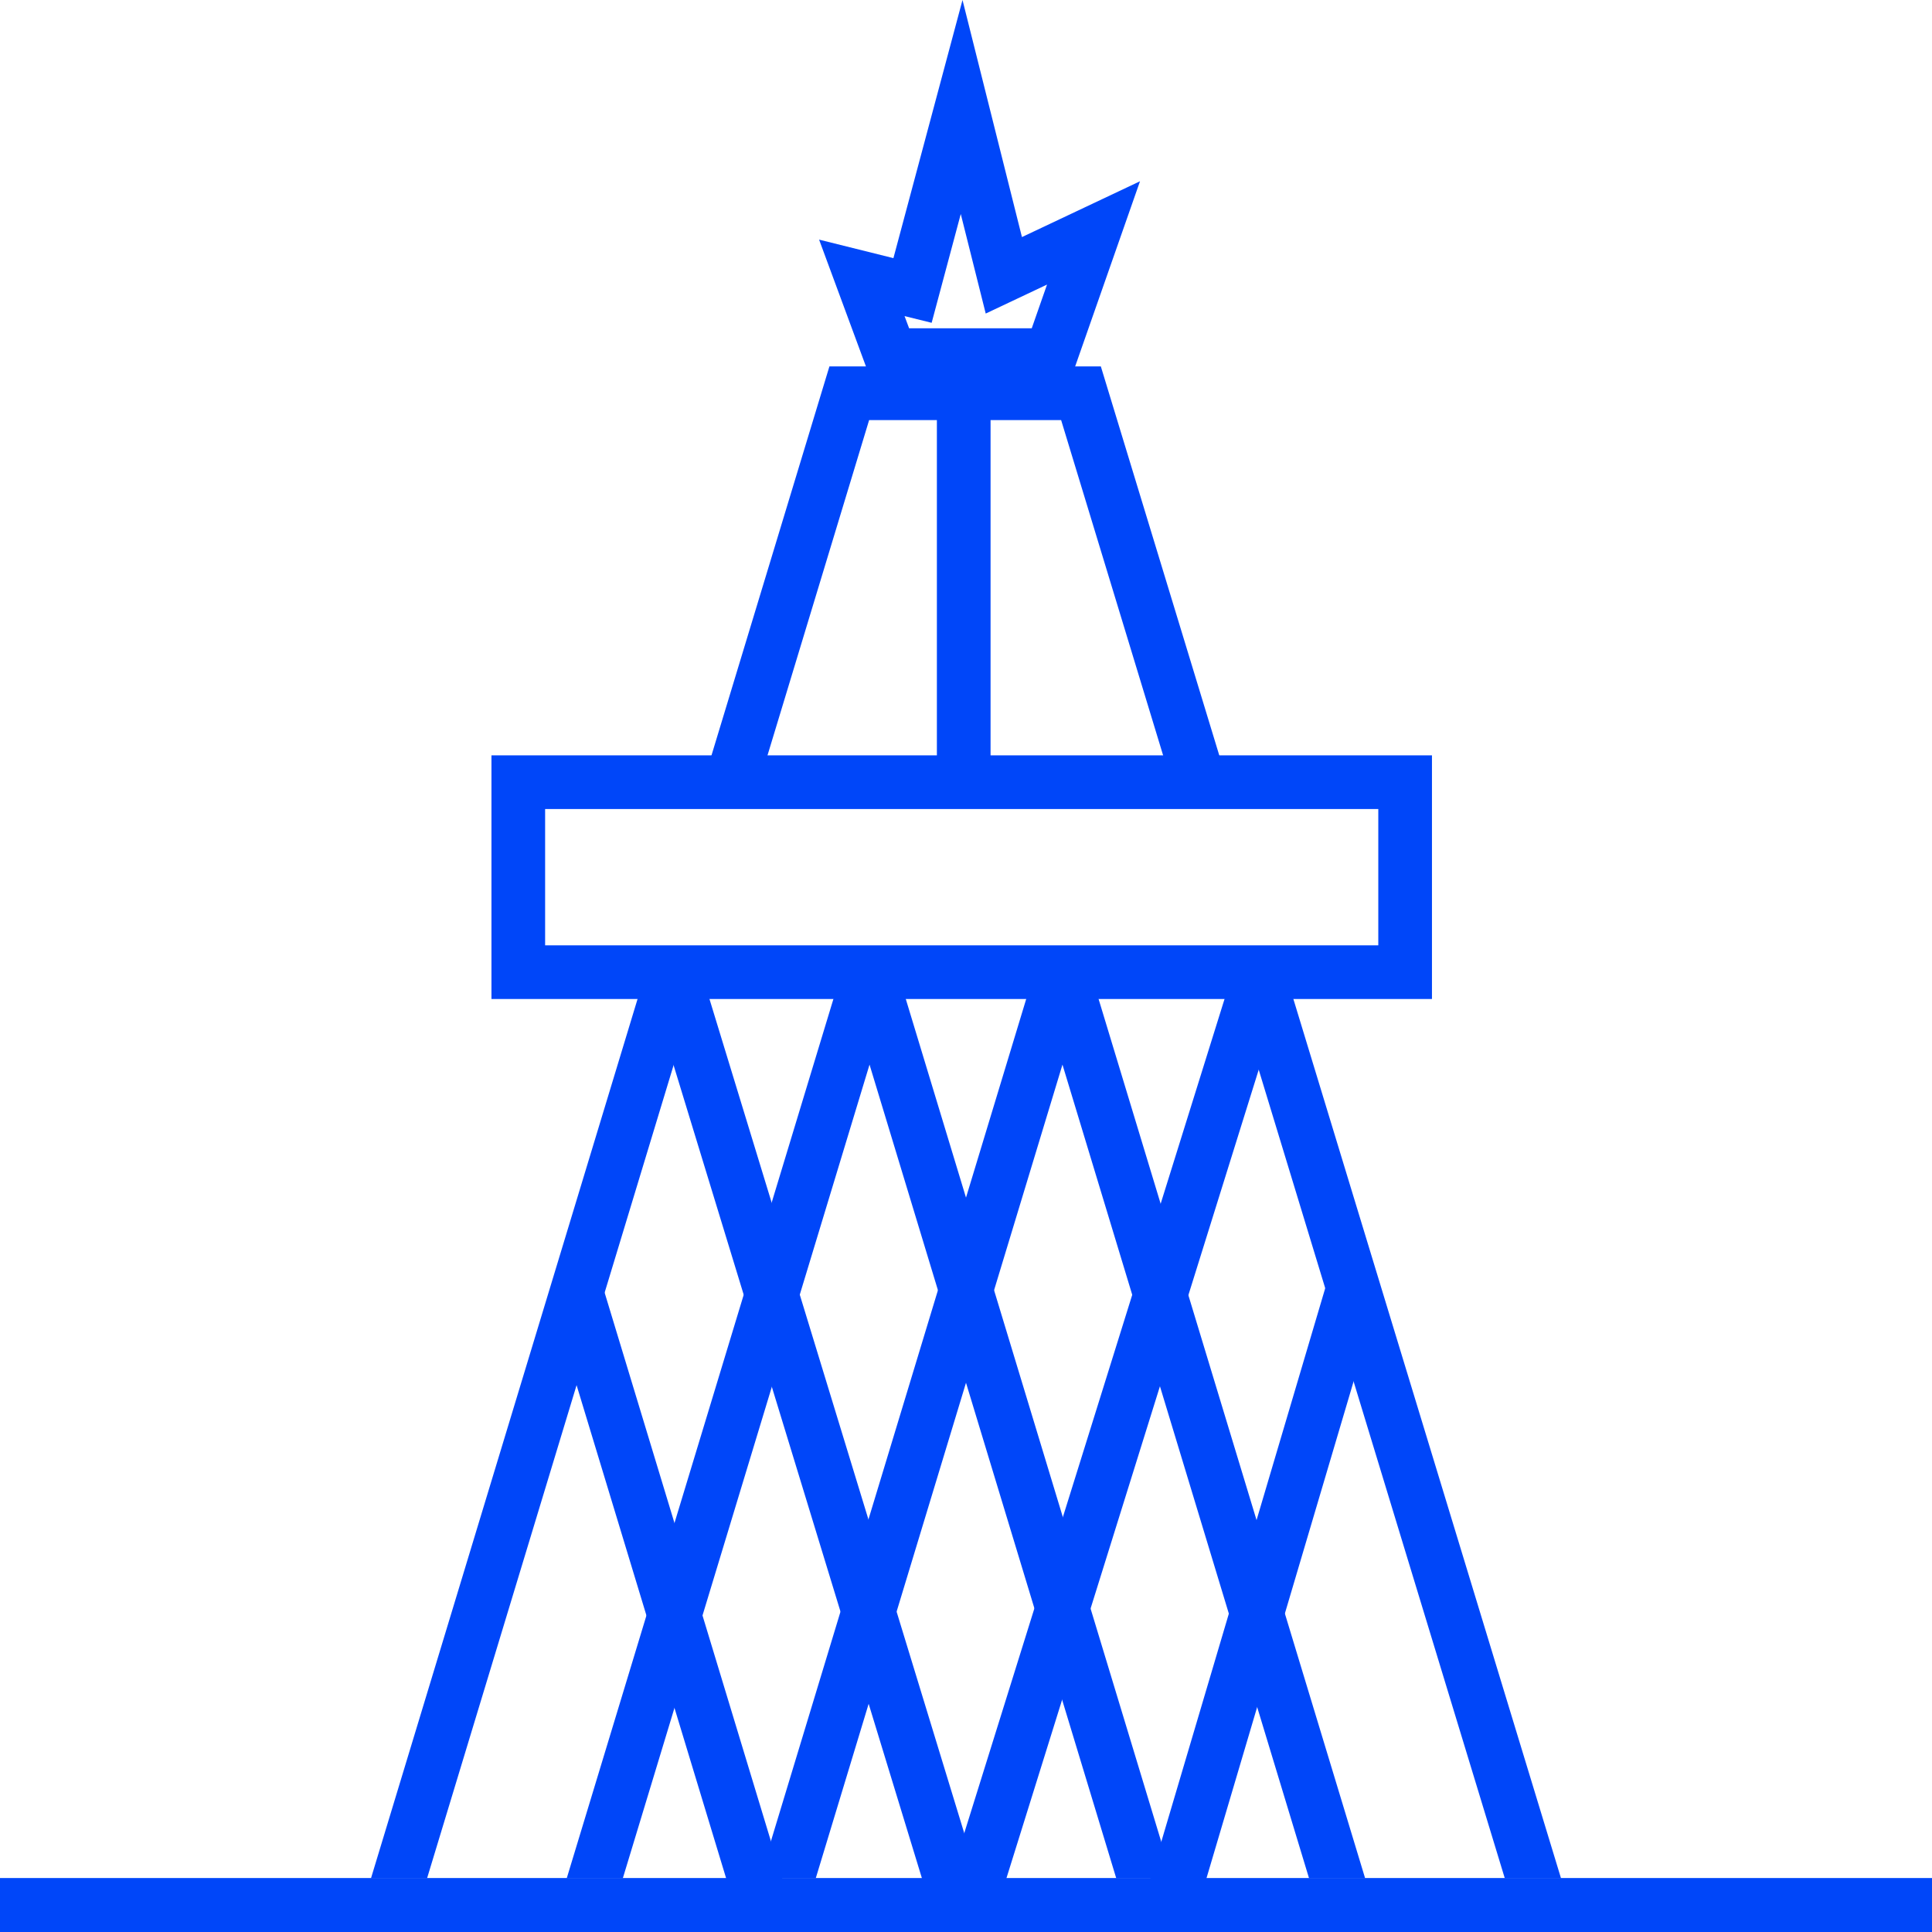
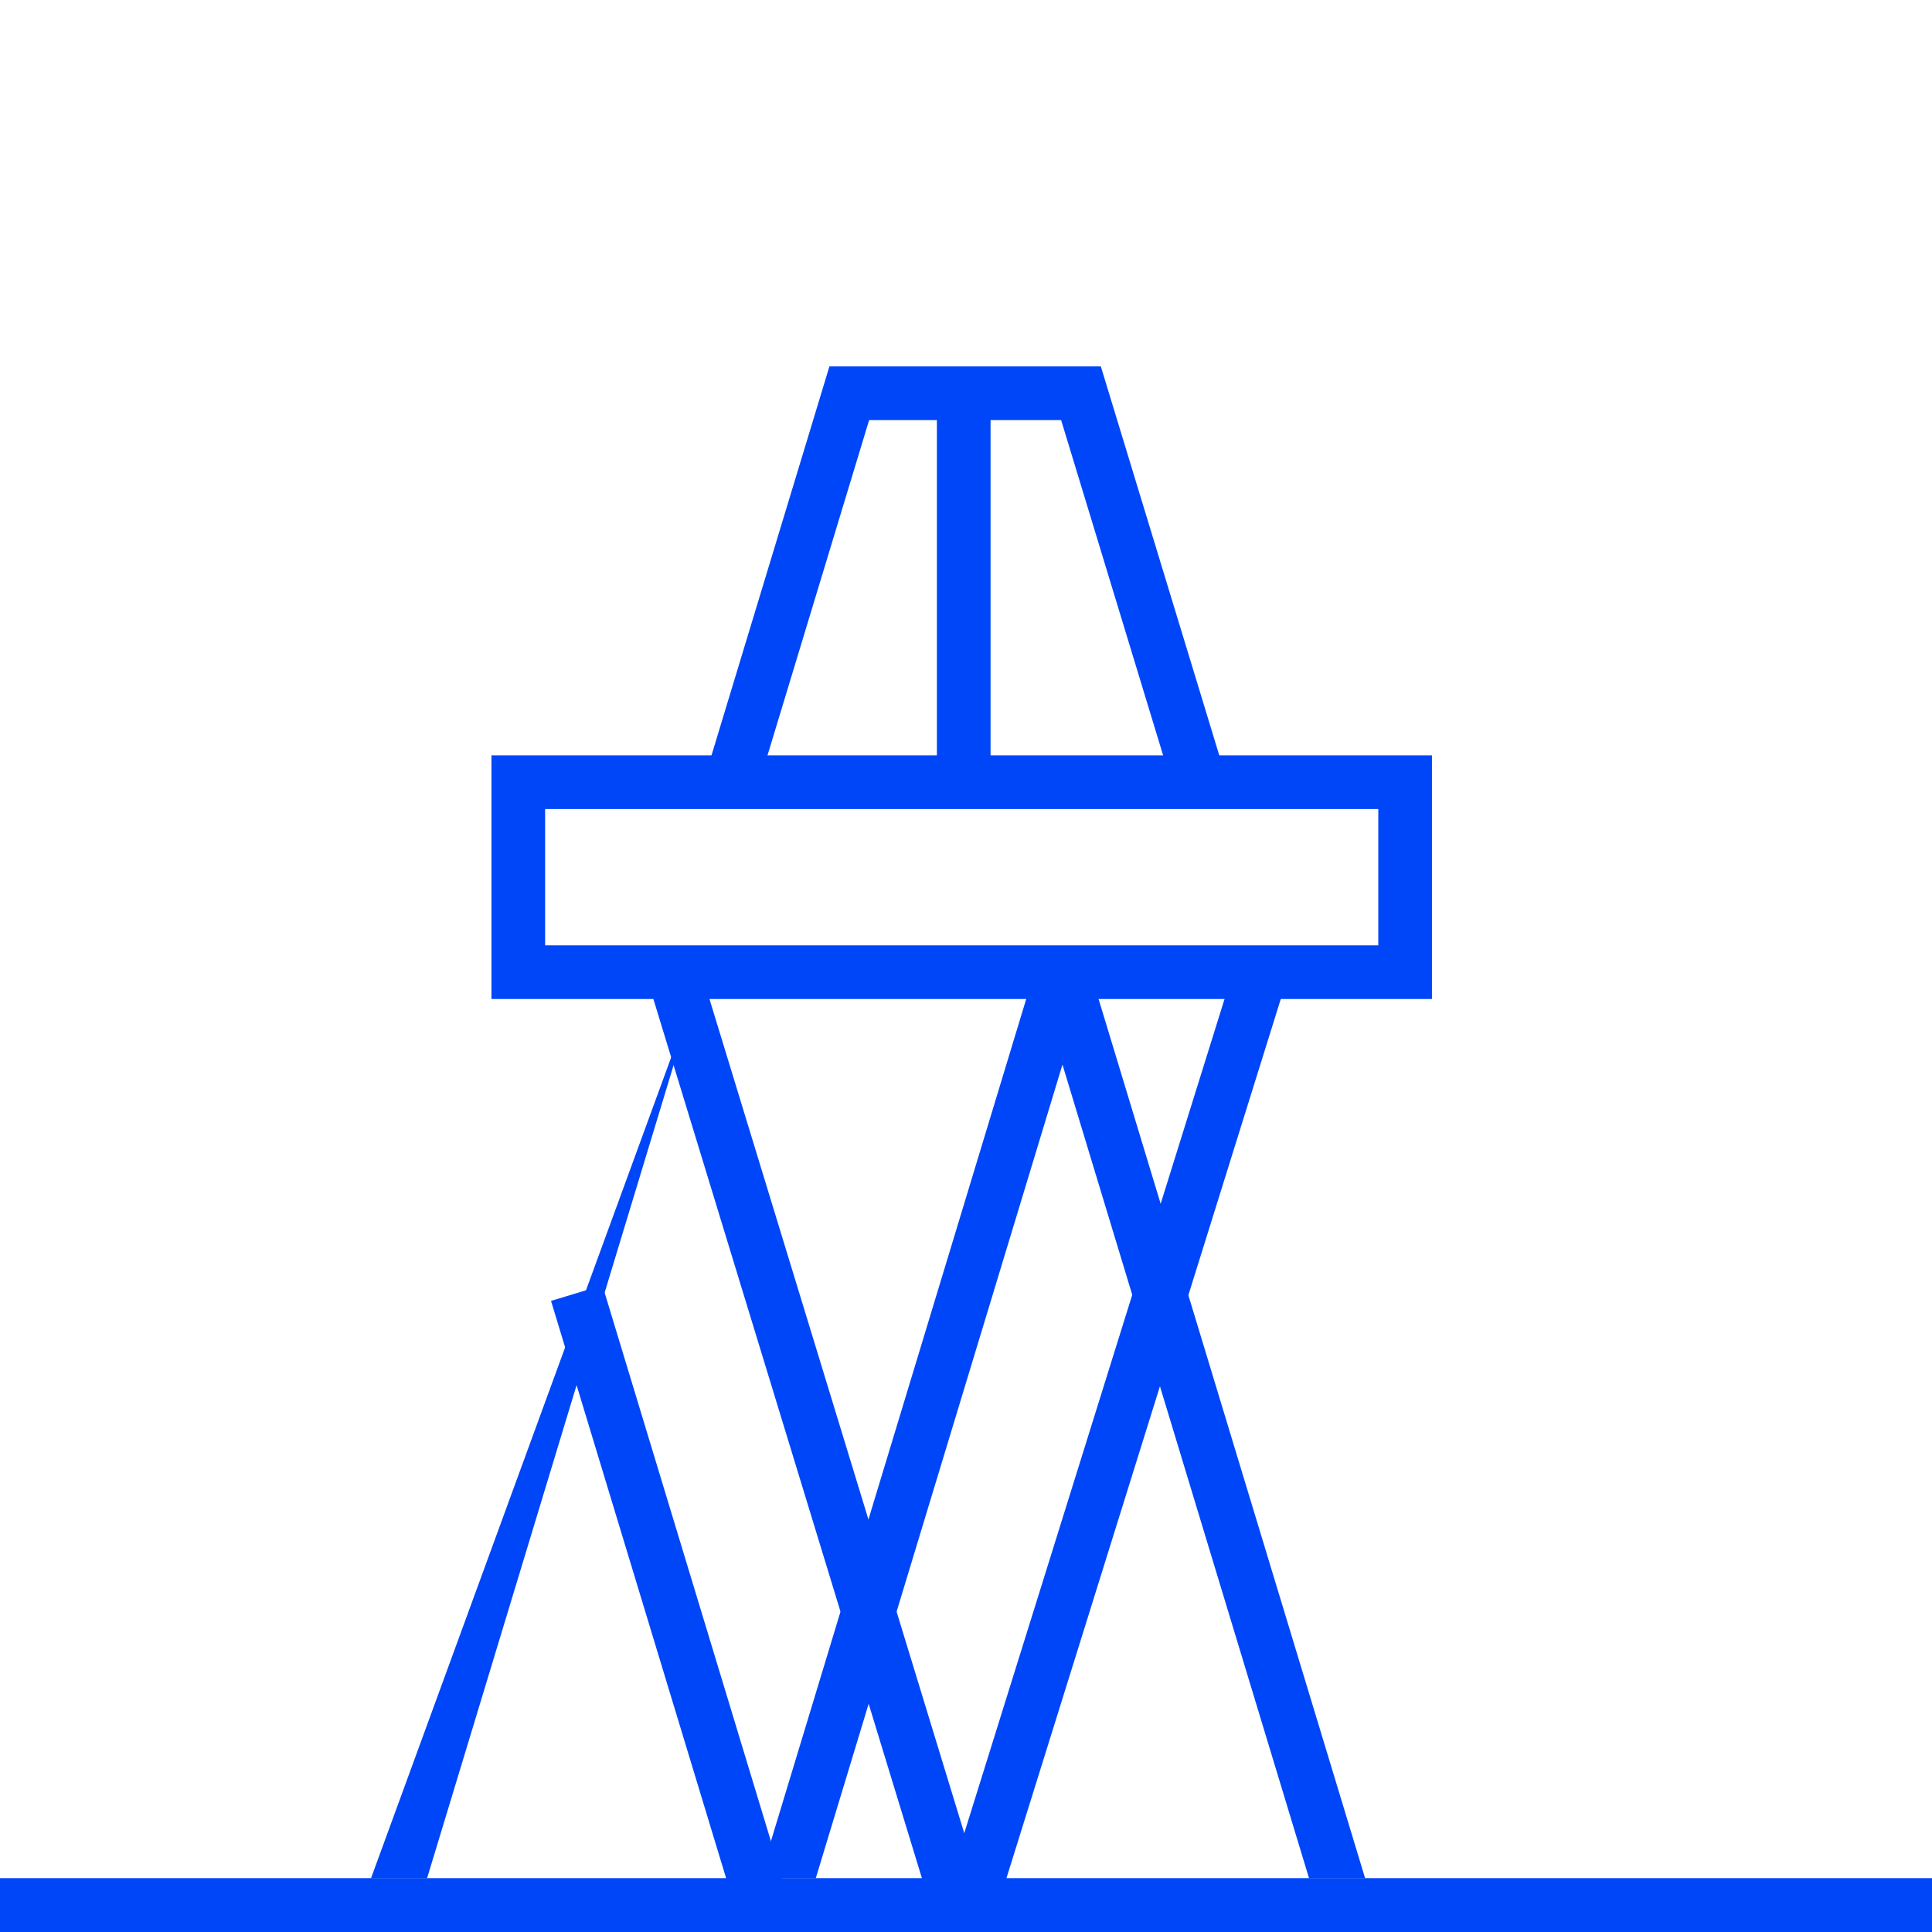
<svg xmlns="http://www.w3.org/2000/svg" viewBox="0 0 144 144" id="O_G" overflow="hidden">
  <defs />
-   <rect x="0" y="140" width="144" height="4" fill="#0046F9" />
  <path d=" M 87.48 58.89 L 79.09 31.31 L 64.78 31.31 L 56.42 58.89 L 52.6 57.72 L 61.82 27.31 L 82.05 27.31 L 91.31 57.72 L 87.48 58.89 Z" fill="#0046F9" />
  <path d=" M 106.73 74.46 L 36.63 74.46 L 36.63 56.3 L 106.73 56.3 L 106.73 74.46 Z M 40.63 70.46 L 102.73 70.46 L 102.73 60.3 L 40.63 60.3 L 40.63 70.46 Z" fill="#0046F9" />
  <g>
    <line x1="50.22" y1="72.5" x2="71.83" y2="143.29" fill="#FFFFFF" />
    <rect x="59.02" y="70.89" width="4" height="74.01" fill="#0046F9" transform="matrix(0.956,-0.292,0.292,0.956,-28.85,22.53)" />
  </g>
  <path d=" M 55.3 143.88 L 41.07 96.96 L 44.9 95.8 L 59.37 143.53 L 55.3 143.88 Z" fill="#0046F9" />
  <g>
    <line x1="93.78" y1="72.87" x2="71.83" y2="143.29" fill="#FFFFFF" />
    <rect x="45.93" y="106.08" width="73.76" height="4" fill="#0046F9" transform="matrix(0.298,-0.955,0.955,0.298,-45.02,154.96)" />
  </g>
  <g>
    <line x1="100.91" y1="95.98" x2="86.88" y2="143.29" fill="#FFFFFF" />
-     <rect x="69.22" y="117.63" width="49.34" height="4" fill="#0046F9" transform="matrix(0.284,-0.959,0.959,0.284,-47.5,175.62)" />
  </g>
  <rect x="69.83" y="30.39" width="4" height="27.14" fill="#0046F9" />
-   <path d=" M 79.74 28.47 L 64.97 28.47 L 61.05 17.86 L 66.59 19.24 L 71.74 0 L 76.17 17.67 L 84.97 13.51 L 79.73 28.47 Z M 67.76 24.47 L 76.9 24.47 L 78.04 21.21 L 73.47 23.37 L 71.61 15.95 L 69.44 24.06 L 67.42 23.56 L 67.76 24.47 Z" fill="#0046F9" />
  <rect x="0" y="140" width="144" height="4" fill="#0046F9" />
  <path d=" M 60.8 140 L 79.19 79.35 L 97.57 140 L 101.75 140 L 81.1 71.88 L 77.27 71.88 L 56.62 140 L 60.8 140 Z" fill="#0046F9" />
-   <path d=" M 46.42 140 L 64.81 79.35 L 83.2 140 L 87.38 140 L 66.73 71.88 L 62.9 71.88 L 42.24 140 L 46.42 140 Z" fill="#0046F9" />
-   <path d=" M 31.83 140 L 52.12 73.08 L 48.29 71.92 L 27.65 140 L 31.83 140 Z" fill="#0046F9" />
-   <path d=" M 116.35 140 L 95.63 71.93 L 91.8 73.1 L 112.16 140 L 116.35 140 Z" fill="#0046F9" />
+   <path d=" M 31.83 140 L 52.12 73.08 L 27.65 140 L 31.83 140 Z" fill="#0046F9" />
  <rect x="0" y="140" width="144" height="4" fill="#0046F9" />
</svg>